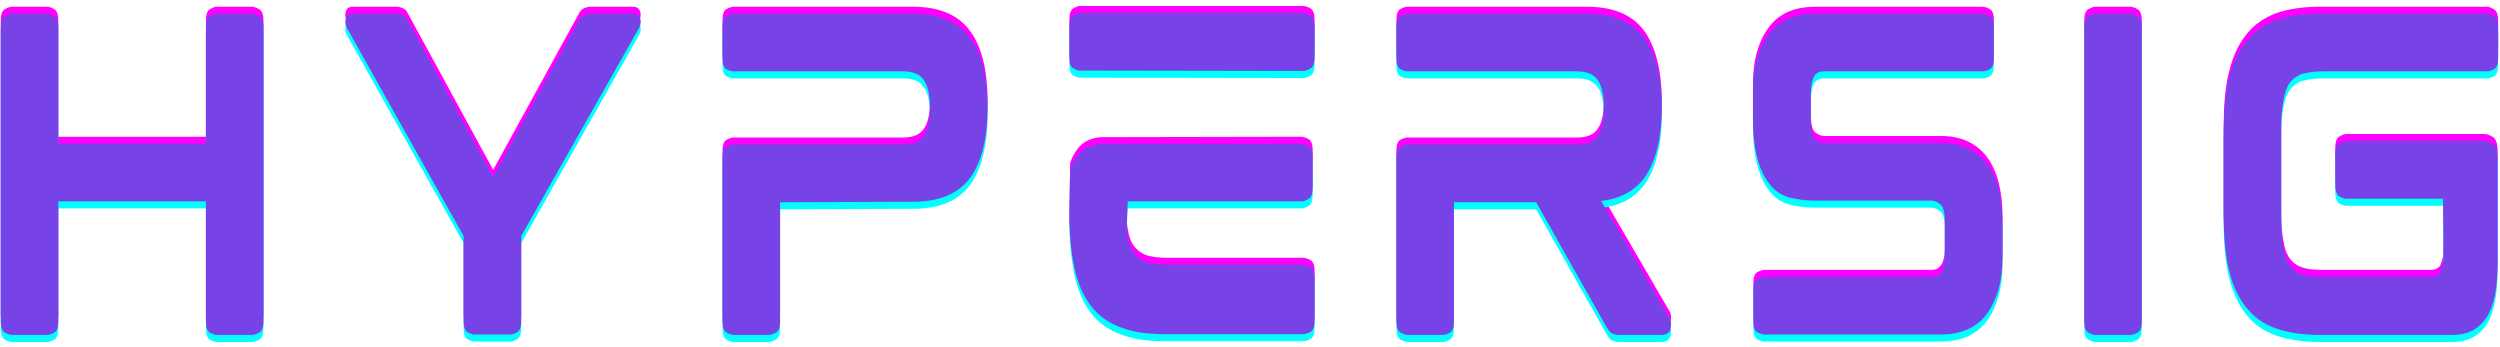
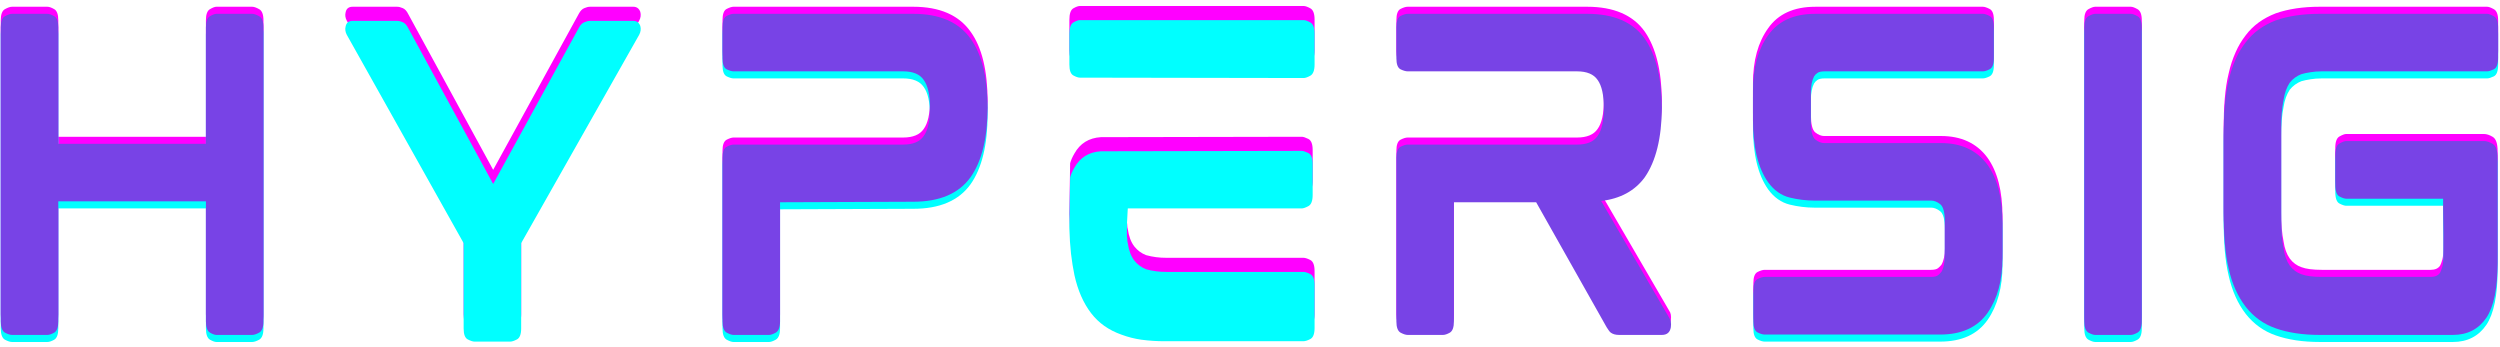
<svg xmlns="http://www.w3.org/2000/svg" width="411" height="57" viewBox="0 0 411 57" fill="none">
  <path d="M41.458 1.11C41.76 1.11 42.145 1.246 42.605 1.506C43.072 1.757 43.312 2.37 43.312 3.34V51.673C43.312 52.646 43.072 53.266 42.605 53.526C42.145 53.777 41.76 53.902 41.458 53.902H35.582C35.317 53.902 34.964 53.777 34.521 53.528C34.073 53.266 33.854 52.648 33.854 51.673V31.944H9.584V51.673C9.584 52.646 9.36 53.266 8.917 53.526C8.469 53.777 8.093 53.902 7.792 53.902H1.978C1.672 53.902 1.281 53.777 0.812 53.528C0.354 53.266 0.125 52.648 0.125 51.673V3.34C0.125 2.37 0.354 1.756 0.812 1.506C1.281 1.246 1.672 1.11 1.978 1.11H7.792C8.093 1.11 8.469 1.246 8.917 1.506C9.36 1.757 9.584 2.37 9.584 3.34V22.486H33.853V3.34C33.853 2.37 34.072 1.756 34.52 1.506C34.962 1.246 35.316 1.11 35.582 1.11H41.458Z" fill="#FF00FF" />
  <path d="M104.12 1.11C104.67 1.11 105.057 1.392 105.265 1.944C105.4 2.444 105.337 2.933 105.078 3.402L85.68 37.652V51.673C85.68 52.646 85.44 53.252 84.972 53.486C84.513 53.726 84.149 53.84 83.888 53.84H78.013C77.748 53.84 77.378 53.725 76.909 53.485C76.45 53.252 76.222 52.646 76.222 51.673V37.652L57.013 3.402C56.764 2.933 56.701 2.465 56.826 2.006C56.95 1.413 57.332 1.11 57.972 1.11H65.264C65.565 1.11 65.889 1.189 66.222 1.34C66.565 1.48 66.868 1.809 67.117 2.318L81.077 27.922L95.16 2.256C95.409 1.788 95.706 1.48 96.056 1.34C96.398 1.189 96.722 1.11 97.013 1.11H104.12Z" fill="#FF00FF" />
  <path d="M150.136 1.11C154.479 1.11 157.62 2.476 159.552 5.194C161.427 7.768 162.365 11.626 162.365 16.777V16.402C162.365 21.476 161.427 25.336 159.552 27.985C157.619 30.668 154.479 32.006 150.135 32.006L128.239 32.09V51.673C128.239 52.646 127.999 53.266 127.532 53.526C127.072 53.777 126.708 53.902 126.448 53.902H120.573C120.307 53.902 119.937 53.777 119.468 53.528C119.011 53.266 118.781 52.648 118.781 51.673V24.777C118.781 23.809 119.011 23.204 119.468 22.964C119.937 22.73 120.308 22.61 120.573 22.61H148.468C150.095 22.61 151.224 22.142 151.864 21.194C152.541 20.266 152.885 18.73 152.885 16.59C152.885 14.454 152.541 12.918 151.864 11.985C151.224 11.042 150.093 10.569 148.468 10.569H120.572C120.307 10.569 119.937 10.46 119.468 10.236C119.011 10.001 118.781 9.392 118.781 8.402V3.34C118.781 2.313 119.011 1.689 119.468 1.465C119.937 1.23 120.308 1.11 120.573 1.11H150.136Z" fill="#FF00FF" />
  <path d="M214.264 42.381C214.565 42.381 214.95 42.501 215.409 42.736C215.877 42.976 216.117 43.585 216.117 44.569V51.59C216.117 52.58 215.877 53.189 215.409 53.424C214.95 53.664 214.565 53.777 214.262 53.777H191.536C190.233 53.784 188.931 53.701 187.64 53.528C186.522 53.369 185.426 53.09 184.369 52.694C182.284 51.96 180.622 50.786 179.386 49.173C178.106 47.506 177.189 45.418 176.637 42.902C176.413 41.836 176.225 40.662 176.074 39.382C175.933 38.105 175.845 36.716 175.804 35.214V34.902L175.929 26.84C176.053 26.37 176.288 25.834 176.636 25.236C177.564 23.569 179.017 22.673 180.99 22.548L214.012 22.485C214.262 22.485 214.621 22.605 215.096 22.84C215.564 23.08 215.802 23.684 215.802 24.653V29.714C215.802 30.704 215.564 31.318 215.096 31.568C214.621 31.818 214.261 31.944 214.012 31.944H185.409C185.409 31.944 185.393 32.184 185.368 32.652C185.336 33.126 185.31 33.662 185.284 34.257C185.268 34.856 185.264 35.392 185.264 35.861V36.568C185.304 36.736 185.325 36.918 185.325 37.11C185.325 37.293 185.352 37.476 185.409 37.652C185.576 38.85 185.934 39.809 186.492 40.528C187.002 41.168 187.644 41.642 188.409 41.944C189.494 42.243 190.616 42.391 191.742 42.381H214.264ZM214.325 0.986C214.586 0.986 214.952 1.112 215.409 1.362C215.877 1.612 216.117 2.232 216.117 3.216V8.278C216.117 9.252 215.877 9.872 215.409 10.132C214.95 10.382 214.586 10.508 214.325 10.508L177.534 10.445C177.268 10.445 176.914 10.33 176.472 10.09C176.024 9.857 175.805 9.253 175.805 8.278V3.278C175.805 2.252 176.024 1.612 176.472 1.362C176.914 1.112 177.268 0.986 177.534 0.986H214.325Z" fill="#FF00FF" />
  <path d="M274.419 51.089C274.68 51.422 274.773 51.938 274.689 52.632C274.549 53.48 274.055 53.902 273.211 53.902H266.169C265.612 53.902 265.159 53.777 264.815 53.528C264.675 53.417 264.556 53.283 264.461 53.132C264.359 52.959 264.248 52.792 264.128 52.632L252.544 32.09H239.024V51.673C239.024 52.646 238.8 53.266 238.357 53.526C237.909 53.777 237.533 53.902 237.232 53.902H231.419C231.112 53.902 230.721 53.777 230.252 53.528C229.795 53.266 229.565 52.648 229.565 51.673V24.777C229.565 23.809 229.795 23.204 230.252 22.964C230.721 22.73 231.112 22.61 231.419 22.61H259.253C260.88 22.61 262.009 22.142 262.649 21.194C263.327 20.266 263.671 18.73 263.671 16.59C263.671 14.454 263.327 12.918 262.649 11.985C262.009 11.042 260.879 10.569 259.253 10.569H231.419C231.112 10.569 230.721 10.46 230.252 10.236C229.795 10.001 229.565 9.392 229.565 8.402V3.34C229.565 2.313 229.795 1.689 230.252 1.465C230.721 1.23 231.112 1.11 231.419 1.11H260.92C265.307 1.11 268.467 2.476 270.4 5.194C272.233 7.85 273.171 11.648 273.213 16.59C273.171 21.537 272.233 25.334 270.4 27.985C268.775 30.209 266.384 31.506 263.233 31.881L274.419 51.089Z" fill="#FF00FF" />
  <path d="M319.105 22.36C322.424 22.36 324.959 23.538 326.709 25.882C328.376 28.174 329.209 31.414 329.209 35.591V41.236C329.209 44.903 328.397 47.914 326.772 50.256C325.105 52.647 322.501 53.84 318.959 53.84H290.107C289.8 53.84 289.409 53.726 288.94 53.486C288.483 53.252 288.253 52.647 288.253 51.674V46.548C288.253 45.564 288.481 44.955 288.94 44.715C289.409 44.48 289.8 44.362 290.107 44.362H317.44C317.992 44.362 318.383 44.272 318.607 44.09C318.815 43.924 319.003 43.736 319.169 43.528C319.544 42.892 319.732 41.996 319.732 40.84V35.34C319.732 33.772 319.472 32.794 318.961 32.403C318.461 32.016 317.972 31.819 317.503 31.819H298.293C296.924 31.813 295.561 31.645 294.231 31.319C292.84 30.976 291.657 30.143 290.689 28.819C289.023 26.476 288.189 23.059 288.189 18.57V13.716C288.189 9.966 289.023 6.939 290.689 4.632C292.34 2.288 294.919 1.112 298.419 1.112H326.001C326.261 1.112 326.627 1.231 327.085 1.466C327.553 1.69 327.792 2.292 327.792 3.279V8.403C327.792 9.392 327.553 10.003 327.085 10.236C326.627 10.46 326.261 10.57 326.001 10.57H299.96C299.403 10.57 299.007 10.663 298.773 10.84C298.554 10.987 298.369 11.179 298.231 11.403C297.881 12.086 297.711 12.98 297.711 14.09V18.84C297.711 20.414 297.951 21.392 298.439 21.778C298.939 22.168 299.424 22.362 299.897 22.362L319.105 22.36Z" fill="#FF00FF" />
  <path d="M350.32 1.11C350.58 1.11 350.945 1.246 351.403 1.506C351.872 1.757 352.111 2.37 352.111 3.34V51.673C352.111 52.646 351.871 53.266 351.404 53.526C350.944 53.777 350.58 53.902 350.32 53.902H344.445C344.179 53.902 343.809 53.777 343.34 53.528C342.883 53.266 342.653 52.648 342.653 51.673V3.34C342.653 2.37 342.883 1.756 343.34 1.506C343.809 1.246 344.18 1.11 344.445 1.11H350.32Z" fill="#FF00FF" />
  <path d="M408.899 1.111C409.148 1.111 409.508 1.247 409.982 1.507C410.451 1.757 410.691 2.371 410.691 3.34V8.34C410.691 9.371 410.451 10.001 409.982 10.236C409.508 10.46 409.148 10.569 408.899 10.569H381.69C381.008 10.569 380.388 10.621 379.836 10.716C379.279 10.799 378.783 10.903 378.356 11.028C377.603 11.312 376.941 11.794 376.44 12.424C375.924 13.204 375.587 14.147 375.419 15.257C375.154 16.537 375.024 18.132 375.024 20.048V34.901C375.024 36.819 375.154 38.419 375.419 39.695C375.586 40.851 375.926 41.788 376.44 42.507C376.951 43.189 377.591 43.663 378.358 43.924C379.118 44.215 380.232 44.361 381.691 44.361H399.607C400.327 44.361 400.842 44.132 401.148 43.673C401.274 43.455 401.399 43.111 401.524 42.652C401.648 42.184 401.711 41.455 401.711 40.465V37.34C401.711 36.439 401.695 35.543 401.67 34.652C401.656 33.902 401.649 33.153 401.648 32.403V31.507H385.711C385.462 31.507 385.098 31.392 384.628 31.152C384.154 30.919 383.919 30.267 383.919 29.195V24.34C383.919 23.313 384.154 22.673 384.628 22.423C385.096 22.163 385.462 22.028 385.711 22.028H408.378C408.804 22.028 409.284 22.188 409.815 22.507C410.342 22.829 410.607 23.605 410.607 24.84V42.007C410.607 46.231 409.987 49.257 408.754 51.091C407.47 52.964 405.636 53.901 403.251 53.901H381.378C378.596 53.901 376.18 53.541 374.128 52.817C372.168 52.141 370.528 50.964 369.211 49.297C367.888 47.589 366.951 45.5 366.398 43.027C366.091 41.751 365.878 40.339 365.752 38.797C365.623 37.134 365.561 35.466 365.566 33.797V21.131C365.566 19.38 365.628 17.744 365.752 16.213C365.878 14.672 366.091 13.287 366.399 12.047C366.663 10.851 367.047 9.685 367.546 8.567C367.982 7.57 368.542 6.633 369.212 5.776C370.404 4.193 372.044 3 374.128 2.193C376.18 1.473 378.596 1.109 381.378 1.109L408.899 1.111Z" fill="#FF00FF" />
  <path d="M41.458 3.431C41.76 3.431 42.145 3.567 42.605 3.827C43.072 4.077 43.312 4.691 43.312 5.66V53.993C43.312 54.967 43.072 55.587 42.605 55.847C42.145 56.097 41.76 56.223 41.458 56.223H35.582C35.317 56.223 34.964 56.097 34.521 55.848C34.073 55.587 33.854 54.968 33.854 53.993V34.264H9.584V53.993C9.584 54.967 9.36 55.587 8.917 55.847C8.469 56.097 8.093 56.223 7.792 56.223H1.978C1.672 56.223 1.281 56.097 0.812 55.848C0.354 55.587 0.125 54.968 0.125 53.993V5.66C0.125 4.691 0.354 4.076 0.812 3.827C1.281 3.567 1.672 3.431 1.978 3.431H7.792C8.093 3.431 8.469 3.567 8.917 3.827C9.36 4.077 9.584 4.691 9.584 5.66V24.807H33.853V5.66C33.853 4.691 34.072 4.076 34.52 3.827C34.962 3.567 35.316 3.431 35.582 3.431H41.458Z" fill="#00FFFF" />
  <path d="M104.12 3.431C104.67 3.431 105.057 3.712 105.265 4.264C105.4 4.764 105.337 5.253 105.078 5.723L85.68 39.972V53.993C85.68 54.967 85.44 55.572 84.972 55.807C84.513 56.047 84.149 56.16 83.888 56.16H78.013C77.748 56.16 77.378 56.045 76.909 55.805C76.45 55.572 76.222 54.967 76.222 53.993V39.972L57.013 5.723C56.764 5.253 56.701 4.785 56.826 4.327C56.95 3.733 57.332 3.431 57.972 3.431H65.264C65.565 3.431 65.889 3.509 66.222 3.66C66.565 3.8 66.868 4.129 67.117 4.639L81.077 30.243L95.16 4.576C95.409 4.108 95.706 3.8 96.056 3.66C96.398 3.509 96.722 3.431 97.013 3.431H104.12Z" fill="#00FFFF" />
  <path d="M150.136 3.431C154.479 3.431 157.62 4.796 159.552 7.515C161.427 10.088 162.365 13.947 162.365 19.097V18.723C162.365 23.796 161.427 27.656 159.552 30.305C157.619 32.988 154.479 34.327 150.135 34.327L128.239 34.411V53.993C128.239 54.967 127.999 55.587 127.532 55.847C127.072 56.097 126.708 56.223 126.448 56.223H120.573C120.307 56.223 119.937 56.097 119.468 55.848C119.011 55.587 118.781 54.968 118.781 53.993V27.097C118.781 26.129 119.011 25.524 119.468 25.284C119.937 25.051 120.308 24.931 120.573 24.931H148.468C150.095 24.931 151.224 24.463 151.864 23.515C152.541 22.587 152.885 21.051 152.885 18.911C152.885 16.775 152.541 15.239 151.864 14.305C151.224 13.363 150.093 12.889 148.468 12.889H120.572C120.307 12.889 119.937 12.78 119.468 12.556C119.011 12.321 118.781 11.712 118.781 10.723V5.66C118.781 4.633 119.011 4.009 119.468 3.785C119.937 3.551 120.308 3.431 120.573 3.431H150.136Z" fill="#00FFFF" />
  <path d="M214.264 44.701C214.565 44.701 214.95 44.821 215.409 45.056C215.877 45.296 216.117 45.905 216.117 46.889V53.911C216.117 54.9 215.877 55.509 215.409 55.744C214.95 55.984 214.565 56.097 214.262 56.097H191.536C190.233 56.104 188.931 56.021 187.64 55.848C186.522 55.69 185.426 55.41 184.369 55.015C182.284 54.28 180.622 53.107 179.386 51.493C178.106 49.827 177.189 47.739 176.637 45.223C176.413 44.156 176.225 42.983 176.074 41.703C175.933 40.425 175.845 39.036 175.804 37.535V37.223L175.929 29.16C176.053 28.691 176.288 28.155 176.636 27.556C177.564 25.889 179.017 24.993 180.99 24.868L214.012 24.805C214.262 24.805 214.621 24.925 215.096 25.16C215.564 25.4 215.802 26.004 215.802 26.973V32.035C215.802 33.024 215.564 33.639 215.096 33.888C214.621 34.139 214.261 34.264 214.012 34.264H185.409C185.409 34.264 185.393 34.504 185.368 34.972C185.336 35.447 185.31 35.983 185.284 36.577C185.268 37.176 185.264 37.712 185.264 38.181V38.888C185.304 39.056 185.325 39.239 185.325 39.431C185.325 39.613 185.352 39.796 185.409 39.972C185.576 41.171 185.934 42.129 186.492 42.848C187.002 43.488 187.644 43.963 188.409 44.264C189.494 44.564 190.616 44.711 191.742 44.701H214.264ZM214.325 3.307C214.586 3.307 214.952 3.432 215.409 3.683C215.877 3.932 216.117 4.552 216.117 5.536V10.599C216.117 11.572 215.877 12.192 215.409 12.452C214.95 12.703 214.586 12.828 214.325 12.828L177.534 12.765C177.268 12.765 176.914 12.651 176.472 12.411C176.024 12.177 175.805 11.573 175.805 10.599V5.599C175.805 4.572 176.024 3.932 176.472 3.683C176.914 3.432 177.268 3.307 177.534 3.307H214.325Z" fill="#00FFFF" />
-   <path d="M274.419 53.409C274.68 53.743 274.773 54.259 274.689 54.952C274.549 55.8 274.055 56.223 273.211 56.223H266.169C265.612 56.223 265.159 56.097 264.815 55.848C264.675 55.737 264.556 55.603 264.461 55.452C264.359 55.279 264.248 55.112 264.128 54.952L252.544 34.411H239.024V53.993C239.024 54.967 238.8 55.587 238.357 55.847C237.909 56.097 237.533 56.223 237.232 56.223H231.419C231.112 56.223 230.721 56.097 230.252 55.848C229.795 55.587 229.565 54.968 229.565 53.993V27.097C229.565 26.129 229.795 25.524 230.252 25.284C230.721 25.051 231.112 24.931 231.419 24.931H259.253C260.88 24.931 262.009 24.463 262.649 23.515C263.327 22.587 263.671 21.051 263.671 18.911C263.671 16.775 263.327 15.239 262.649 14.305C262.009 13.363 260.879 12.889 259.253 12.889H231.419C231.112 12.889 230.721 12.78 230.252 12.556C229.795 12.321 229.565 11.712 229.565 10.723V5.66C229.565 4.633 229.795 4.009 230.252 3.785C230.721 3.551 231.112 3.431 231.419 3.431H260.92C265.307 3.431 268.467 4.796 270.4 7.515C272.233 10.171 273.171 13.968 273.213 18.911C273.171 23.857 272.233 27.655 270.4 30.305C268.775 32.529 266.384 33.827 263.233 34.201L274.419 53.409Z" fill="#00FFFF" />
  <path d="M319.105 24.68C322.424 24.68 324.959 25.857 326.709 28.201C328.376 30.493 329.209 33.733 329.209 37.91V43.556C329.209 47.222 328.397 50.233 326.772 52.576C325.105 54.966 322.501 56.16 318.959 56.16H290.107C289.8 56.16 289.409 56.045 288.94 55.805C288.483 55.572 288.253 54.966 288.253 53.993V48.868C288.253 47.884 288.481 47.274 288.94 47.034C289.409 46.8 289.8 46.681 290.107 46.681H317.44C317.992 46.681 318.383 46.592 318.607 46.409C318.815 46.243 319.003 46.055 319.169 45.848C319.544 45.212 319.732 44.316 319.732 43.16V37.66C319.732 36.092 319.472 35.113 318.961 34.722C318.461 34.336 317.972 34.138 317.503 34.138H298.293C296.924 34.133 295.561 33.965 294.231 33.638C292.84 33.296 291.657 32.462 290.689 31.138C289.023 28.796 288.189 25.378 288.189 20.889V16.036C288.189 12.285 289.023 9.258 290.689 6.952C292.34 4.608 294.919 3.432 298.419 3.432H326.001C326.261 3.432 326.627 3.55 327.085 3.785C327.553 4.009 327.792 4.612 327.792 5.598V10.722C327.792 11.712 327.553 12.322 327.085 12.556C326.627 12.78 326.261 12.889 326.001 12.889H299.96C299.403 12.889 299.007 12.982 298.773 13.16C298.554 13.306 298.369 13.498 298.231 13.722C297.881 14.405 297.711 15.3 297.711 16.409V21.16C297.711 22.733 297.951 23.712 298.439 24.097C298.939 24.488 299.424 24.681 299.897 24.681L319.105 24.68Z" fill="#00FFFF" />
  <path d="M350.32 3.431C350.58 3.431 350.945 3.567 351.403 3.827C351.872 4.077 352.111 4.691 352.111 5.66V53.993C352.111 54.967 351.871 55.587 351.404 55.847C350.944 56.097 350.58 56.223 350.32 56.223H344.445C344.179 56.223 343.809 56.097 343.34 55.848C342.883 55.587 342.653 54.968 342.653 53.993V5.66C342.653 4.691 342.883 4.076 343.34 3.827C343.809 3.567 344.18 3.431 344.445 3.431H350.32Z" fill="#00FFFF" />
  <path d="M408.899 3.431C409.148 3.431 409.508 3.567 409.982 3.827C410.451 4.078 410.691 4.691 410.691 5.66V10.66C410.691 11.691 410.451 12.322 409.982 12.556C409.508 12.78 409.148 12.89 408.899 12.89H381.69C381.008 12.89 380.388 12.942 379.836 13.036C379.279 13.119 378.783 13.223 378.356 13.348C377.603 13.632 376.941 14.115 376.44 14.744C375.924 15.524 375.587 16.467 375.419 17.578C375.154 18.858 375.024 20.452 375.024 22.368V37.222C375.024 39.139 375.154 40.739 375.419 42.015C375.586 43.171 375.926 44.108 376.44 44.827C376.951 45.51 377.591 45.983 378.358 46.244C379.118 46.535 380.232 46.682 381.691 46.682H399.607C400.327 46.682 400.842 46.452 401.148 45.994C401.274 45.775 401.399 45.431 401.524 44.972C401.648 44.504 401.711 43.775 401.711 42.786V39.66C401.711 38.759 401.695 37.863 401.67 36.972C401.656 36.223 401.649 35.473 401.648 34.723V33.827H385.711C385.462 33.827 385.098 33.712 384.628 33.472C384.154 33.239 383.919 32.587 383.919 31.515V26.66C383.919 25.634 384.154 24.994 384.628 24.743C385.096 24.483 385.462 24.348 385.711 24.348H408.378C408.804 24.348 409.284 24.508 409.815 24.827C410.342 25.15 410.607 25.926 410.607 27.16V44.327C410.607 48.551 409.987 51.578 408.754 53.411C407.47 55.284 405.636 56.222 403.251 56.222H381.378C378.596 56.222 376.18 55.862 374.128 55.138C372.168 54.462 370.528 53.284 369.211 51.618C367.888 49.91 366.951 47.82 366.398 45.347C366.091 44.071 365.878 42.659 365.752 41.118C365.623 39.454 365.561 37.786 365.566 36.118V23.451C365.566 21.7 365.628 20.064 365.752 18.534C365.878 16.992 366.091 15.607 366.399 14.367C366.663 13.171 367.047 12.005 367.546 10.887C367.982 9.89 368.542 8.953 369.212 8.096C370.404 6.514 372.044 5.32 374.128 4.514C376.18 3.794 378.596 3.43 381.378 3.43L408.899 3.431Z" fill="#00FFFF" />
  <path d="M41.458 2.271C41.76 2.271 42.145 2.407 42.605 2.667C43.072 2.917 43.312 3.531 43.312 4.5V52.833C43.312 53.806 43.072 54.426 42.605 54.687C42.145 54.937 41.76 55.062 41.458 55.062H35.582C35.317 55.062 34.964 54.937 34.521 54.688C34.073 54.426 33.854 53.808 33.854 52.833V33.104H9.584V52.833C9.584 53.806 9.36 54.426 8.917 54.687C8.469 54.937 8.093 55.062 7.792 55.062H1.978C1.672 55.062 1.281 54.937 0.812 54.688C0.354 54.426 0.125 53.808 0.125 52.833V4.5C0.125 3.531 0.354 2.916 0.812 2.667C1.281 2.407 1.672 2.271 1.978 2.271H7.792C8.093 2.271 8.469 2.407 8.917 2.667C9.36 2.917 9.584 3.531 9.584 4.5V23.646H33.853V4.5C33.853 3.531 34.072 2.916 34.52 2.667C34.962 2.407 35.316 2.271 35.582 2.271H41.458Z" fill="#7843E6" />
-   <path d="M104.12 2.271C104.67 2.271 105.057 2.552 105.265 3.104C105.4 3.604 105.337 4.093 105.078 4.563L85.68 38.812V52.833C85.68 53.806 85.44 54.412 84.972 54.647C84.513 54.886 84.149 55 83.888 55H78.013C77.748 55 77.378 54.885 76.909 54.645C76.45 54.412 76.222 53.806 76.222 52.833V38.812L57.013 4.563C56.764 4.093 56.701 3.625 56.826 3.167C56.95 2.573 57.332 2.271 57.972 2.271H65.264C65.565 2.271 65.889 2.349 66.222 2.5C66.565 2.64 66.868 2.969 67.117 3.479L81.077 29.082L95.16 3.416C95.409 2.948 95.706 2.64 96.056 2.5C96.398 2.349 96.722 2.271 97.013 2.271H104.12Z" fill="#7843E6" />
  <path d="M150.136 2.271C154.479 2.271 157.62 3.636 159.552 6.355C161.427 8.928 162.365 12.787 162.365 17.937V17.562C162.365 22.636 161.427 26.496 159.552 29.145C157.619 31.828 154.479 33.166 150.135 33.166L128.239 33.251V52.833C128.239 53.806 127.999 54.426 127.532 54.687C127.072 54.937 126.708 55.062 126.448 55.062H120.573C120.307 55.062 119.937 54.937 119.468 54.688C119.011 54.426 118.781 53.808 118.781 52.833V25.937C118.781 24.969 119.011 24.364 119.468 24.124C119.937 23.89 120.308 23.77 120.573 23.77H148.468C150.095 23.77 151.224 23.302 151.864 22.355C152.541 21.427 152.885 19.89 152.885 17.75C152.885 15.614 152.541 14.079 151.864 13.145C151.224 12.203 150.093 11.729 148.468 11.729H120.572C120.307 11.729 119.937 11.62 119.468 11.396C119.011 11.161 118.781 10.552 118.781 9.563V4.5C118.781 3.473 119.011 2.849 119.468 2.625C119.937 2.391 120.308 2.271 120.573 2.271H150.136Z" fill="#7843E6" />
-   <path d="M214.264 43.541C214.565 43.541 214.95 43.661 215.409 43.896C215.877 44.136 216.117 44.745 216.117 45.729V52.751C216.117 53.74 215.877 54.349 215.409 54.584C214.95 54.824 214.565 54.937 214.262 54.937H191.536C190.233 54.944 188.931 54.861 187.64 54.688C186.522 54.529 185.426 54.25 184.369 53.855C182.284 53.12 180.622 51.947 179.386 50.333C178.106 48.666 177.189 46.578 176.637 44.062C176.413 42.996 176.225 41.822 176.074 40.542C175.933 39.265 175.845 37.876 175.804 36.374V36.062L175.929 28C176.053 27.53 176.288 26.994 176.636 26.396C177.564 24.729 179.017 23.833 180.99 23.708L214.012 23.645C214.262 23.645 214.621 23.765 215.096 24C215.564 24.24 215.802 24.844 215.802 25.813V30.875C215.802 31.864 215.564 32.478 215.096 32.728C214.621 32.978 214.261 33.104 214.012 33.104H185.409C185.409 33.104 185.393 33.344 185.368 33.812C185.336 34.286 185.31 34.822 185.284 35.417C185.268 36.016 185.264 36.552 185.264 37.021V37.728C185.304 37.896 185.325 38.078 185.325 38.27C185.325 38.453 185.352 38.636 185.409 38.812C185.576 40.011 185.934 40.969 186.492 41.688C187.002 42.328 187.644 42.803 188.409 43.104C189.494 43.404 190.616 43.551 191.742 43.541H214.264ZM214.325 2.146C214.586 2.146 214.952 2.272 215.409 2.522C215.877 2.772 216.117 3.392 216.117 4.376V9.438C216.117 10.412 215.877 11.032 215.409 11.292C214.95 11.543 214.586 11.668 214.325 11.668L177.534 11.605C177.268 11.605 176.914 11.491 176.472 11.251C176.024 11.017 175.805 10.413 175.805 9.438V4.438C175.805 3.412 176.024 2.772 176.472 2.522C176.914 2.272 177.268 2.146 177.534 2.146H214.325Z" fill="#7843E6" />
  <path d="M274.419 52.249C274.68 52.583 274.773 53.099 274.689 53.792C274.549 54.64 274.055 55.062 273.211 55.062H266.169C265.612 55.062 265.159 54.937 264.815 54.688C264.675 54.577 264.556 54.443 264.461 54.292C264.359 54.119 264.248 53.952 264.128 53.792L252.544 33.251H239.024V52.833C239.024 53.806 238.8 54.426 238.357 54.687C237.909 54.937 237.533 55.062 237.232 55.062H231.419C231.112 55.062 230.721 54.937 230.252 54.688C229.795 54.426 229.565 53.808 229.565 52.833V25.937C229.565 24.969 229.795 24.364 230.252 24.124C230.721 23.89 231.112 23.77 231.419 23.77H259.253C260.88 23.77 262.009 23.302 262.649 22.355C263.327 21.427 263.671 19.89 263.671 17.75C263.671 15.614 263.327 14.079 262.649 13.145C262.009 12.203 260.879 11.729 259.253 11.729H231.419C231.112 11.729 230.721 11.62 230.252 11.396C229.795 11.161 229.565 10.552 229.565 9.563V4.5C229.565 3.473 229.795 2.849 230.252 2.625C230.721 2.391 231.112 2.271 231.419 2.271H260.92C265.307 2.271 268.467 3.636 270.4 6.355C272.233 9.011 273.171 12.808 273.213 17.75C273.171 22.697 272.233 26.494 270.4 29.145C268.775 31.369 266.384 32.666 263.233 33.041L274.419 52.249Z" fill="#7843E6" />
  <path d="M319.105 23.52C322.424 23.52 324.959 24.698 326.709 27.042C328.376 29.334 329.209 32.574 329.209 36.751V42.397C329.209 46.063 328.397 49.074 326.772 51.416C325.105 53.807 322.501 55.001 318.959 55.001H290.107C289.8 55.001 289.409 54.886 288.94 54.646C288.483 54.413 288.253 53.807 288.253 52.834V47.709C288.253 46.724 288.481 46.115 288.94 45.875C289.409 45.641 289.8 45.522 290.107 45.522H317.44C317.992 45.522 318.383 45.432 318.607 45.25C318.815 45.084 319.003 44.896 319.169 44.688C319.544 44.053 319.732 43.157 319.732 42.001V36.501C319.732 34.932 319.472 33.954 318.961 33.563C318.461 33.176 317.972 32.979 317.503 32.979H298.293C296.924 32.974 295.561 32.806 294.231 32.479C292.84 32.136 291.657 31.303 290.689 29.979C289.023 27.637 288.189 24.219 288.189 19.73V14.877C288.189 11.126 289.023 8.099 290.689 5.792C292.34 3.448 294.919 2.272 298.419 2.272H326.001C326.261 2.272 326.627 2.391 327.085 2.626C327.553 2.85 327.792 3.452 327.792 4.439V9.563C327.792 10.553 327.553 11.163 327.085 11.396C326.627 11.62 326.261 11.73 326.001 11.73H299.96C299.403 11.73 299.007 11.823 298.773 12.001C298.554 12.147 298.369 12.339 298.231 12.563C297.881 13.246 297.711 14.14 297.711 15.25V20C297.711 21.574 297.951 22.552 298.439 22.938C298.939 23.328 299.424 23.522 299.897 23.522L319.105 23.52Z" fill="#7843E6" />
  <path d="M350.32 2.271C350.58 2.271 350.945 2.407 351.403 2.667C351.872 2.917 352.111 3.531 352.111 4.5V52.833C352.111 53.806 351.871 54.426 351.404 54.687C350.944 54.937 350.58 55.062 350.32 55.062H344.445C344.179 55.062 343.809 54.937 343.34 54.688C342.883 54.426 342.653 53.808 342.653 52.833V4.5C342.653 3.531 342.883 2.916 343.34 2.667C343.809 2.407 344.18 2.271 344.445 2.271H350.32Z" fill="#7843E6" />
  <path d="M408.899 2.271C409.148 2.271 409.508 2.407 409.982 2.667C410.451 2.918 410.691 3.531 410.691 4.5V9.5C410.691 10.531 410.451 11.162 409.982 11.396C409.508 11.62 409.148 11.729 408.899 11.729H381.69C381.008 11.729 380.388 11.781 379.836 11.876C379.279 11.959 378.783 12.063 378.356 12.188C377.603 12.472 376.941 12.954 376.44 13.584C375.924 14.364 375.587 15.307 375.419 16.418C375.154 17.698 375.024 19.292 375.024 21.208V36.062C375.024 37.979 375.154 39.579 375.419 40.855C375.586 42.011 375.926 42.948 376.44 43.667C376.951 44.349 377.591 44.823 378.358 45.084C379.118 45.375 380.232 45.522 381.691 45.522H399.607C400.327 45.522 400.842 45.292 401.148 44.834C401.274 44.615 401.399 44.271 401.524 43.812C401.648 43.344 401.711 42.615 401.711 41.626V38.5C401.711 37.599 401.695 36.703 401.67 35.812C401.656 35.062 401.649 34.313 401.648 33.563V32.667H385.711C385.462 32.667 385.098 32.552 384.628 32.312C384.154 32.079 383.919 31.427 383.919 30.355V25.5C383.919 24.474 384.154 23.834 384.628 23.583C385.096 23.323 385.462 23.188 385.711 23.188H408.378C408.804 23.188 409.284 23.348 409.815 23.667C410.342 23.989 410.607 24.765 410.607 26V43.167C410.607 47.391 409.987 50.417 408.754 52.251C407.47 54.124 405.636 55.062 403.251 55.062H381.378C378.596 55.062 376.18 54.702 374.128 53.977C372.168 53.301 370.528 52.124 369.211 50.458C367.888 48.749 366.951 46.66 366.398 44.187C366.091 42.911 365.878 41.499 365.752 39.958C365.623 38.294 365.561 36.626 365.566 34.958V22.291C365.566 20.54 365.628 18.904 365.752 17.373C365.878 15.832 366.091 14.447 366.399 13.207C366.663 12.011 367.047 10.845 367.546 9.727C367.982 8.73 368.542 7.793 369.212 6.936C370.404 5.354 372.044 4.16 374.128 3.354C376.18 2.634 378.596 2.27 381.378 2.27L408.899 2.271Z" fill="#7843E6" />
</svg>